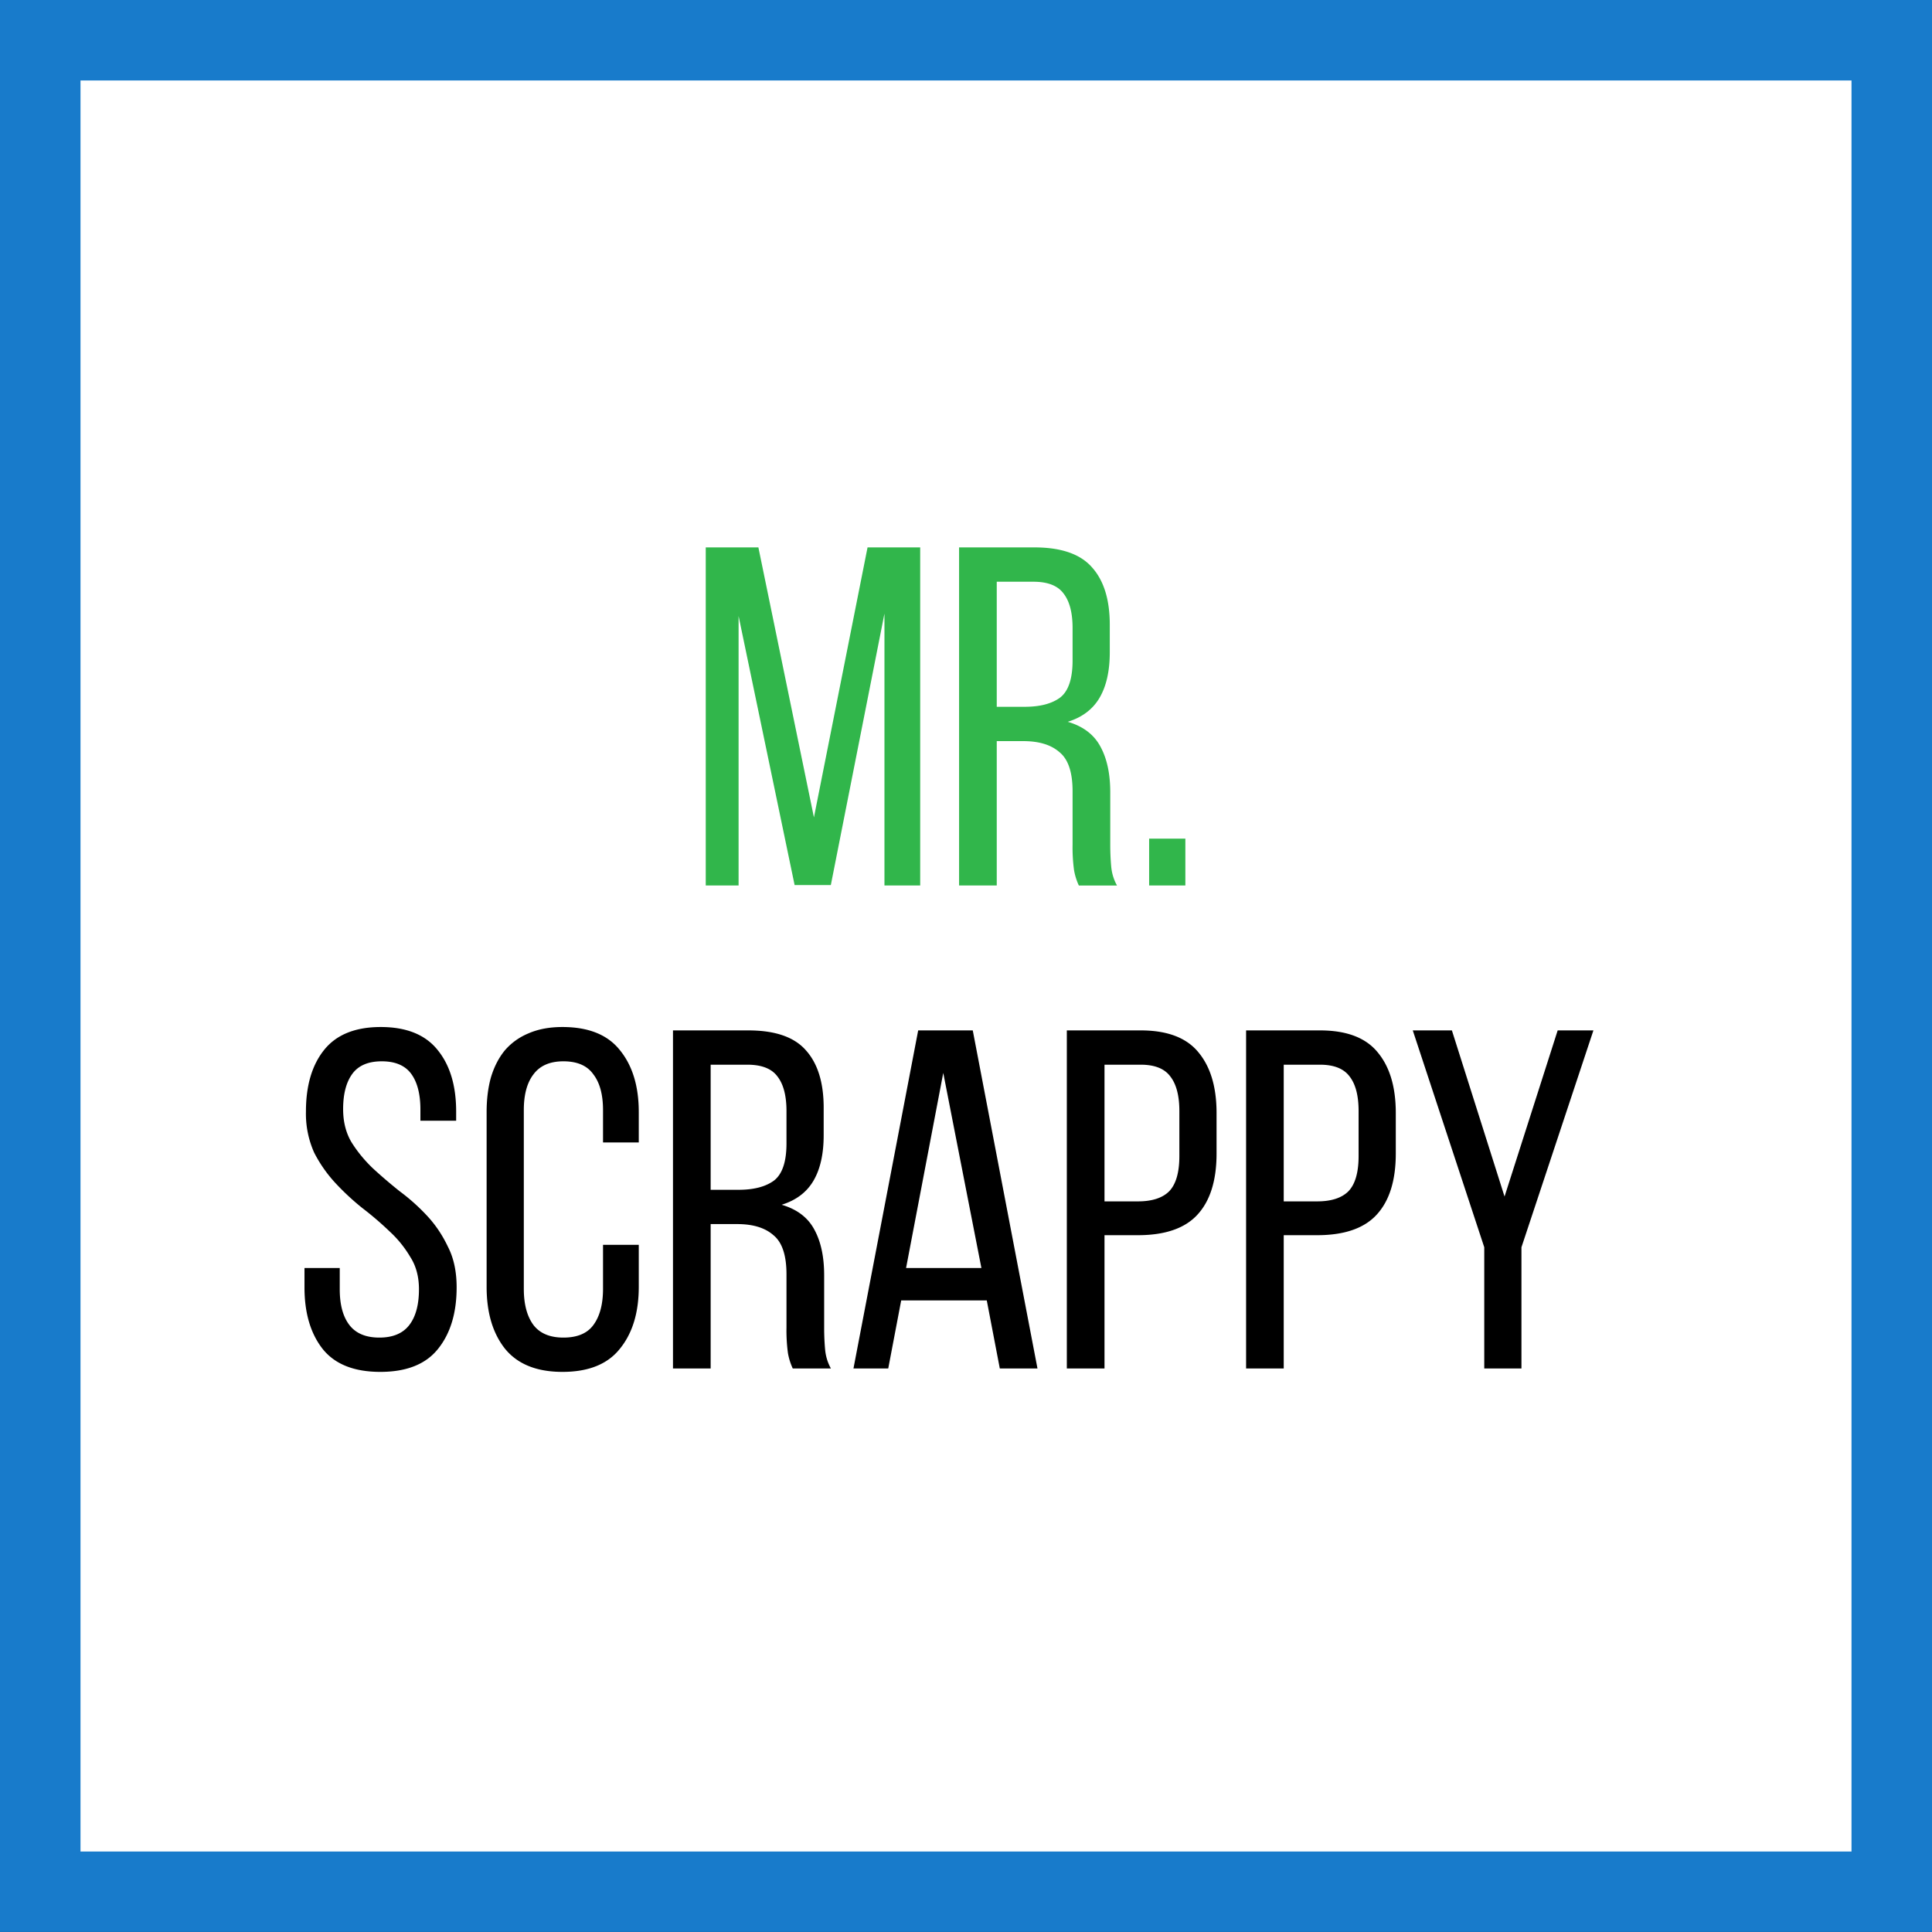
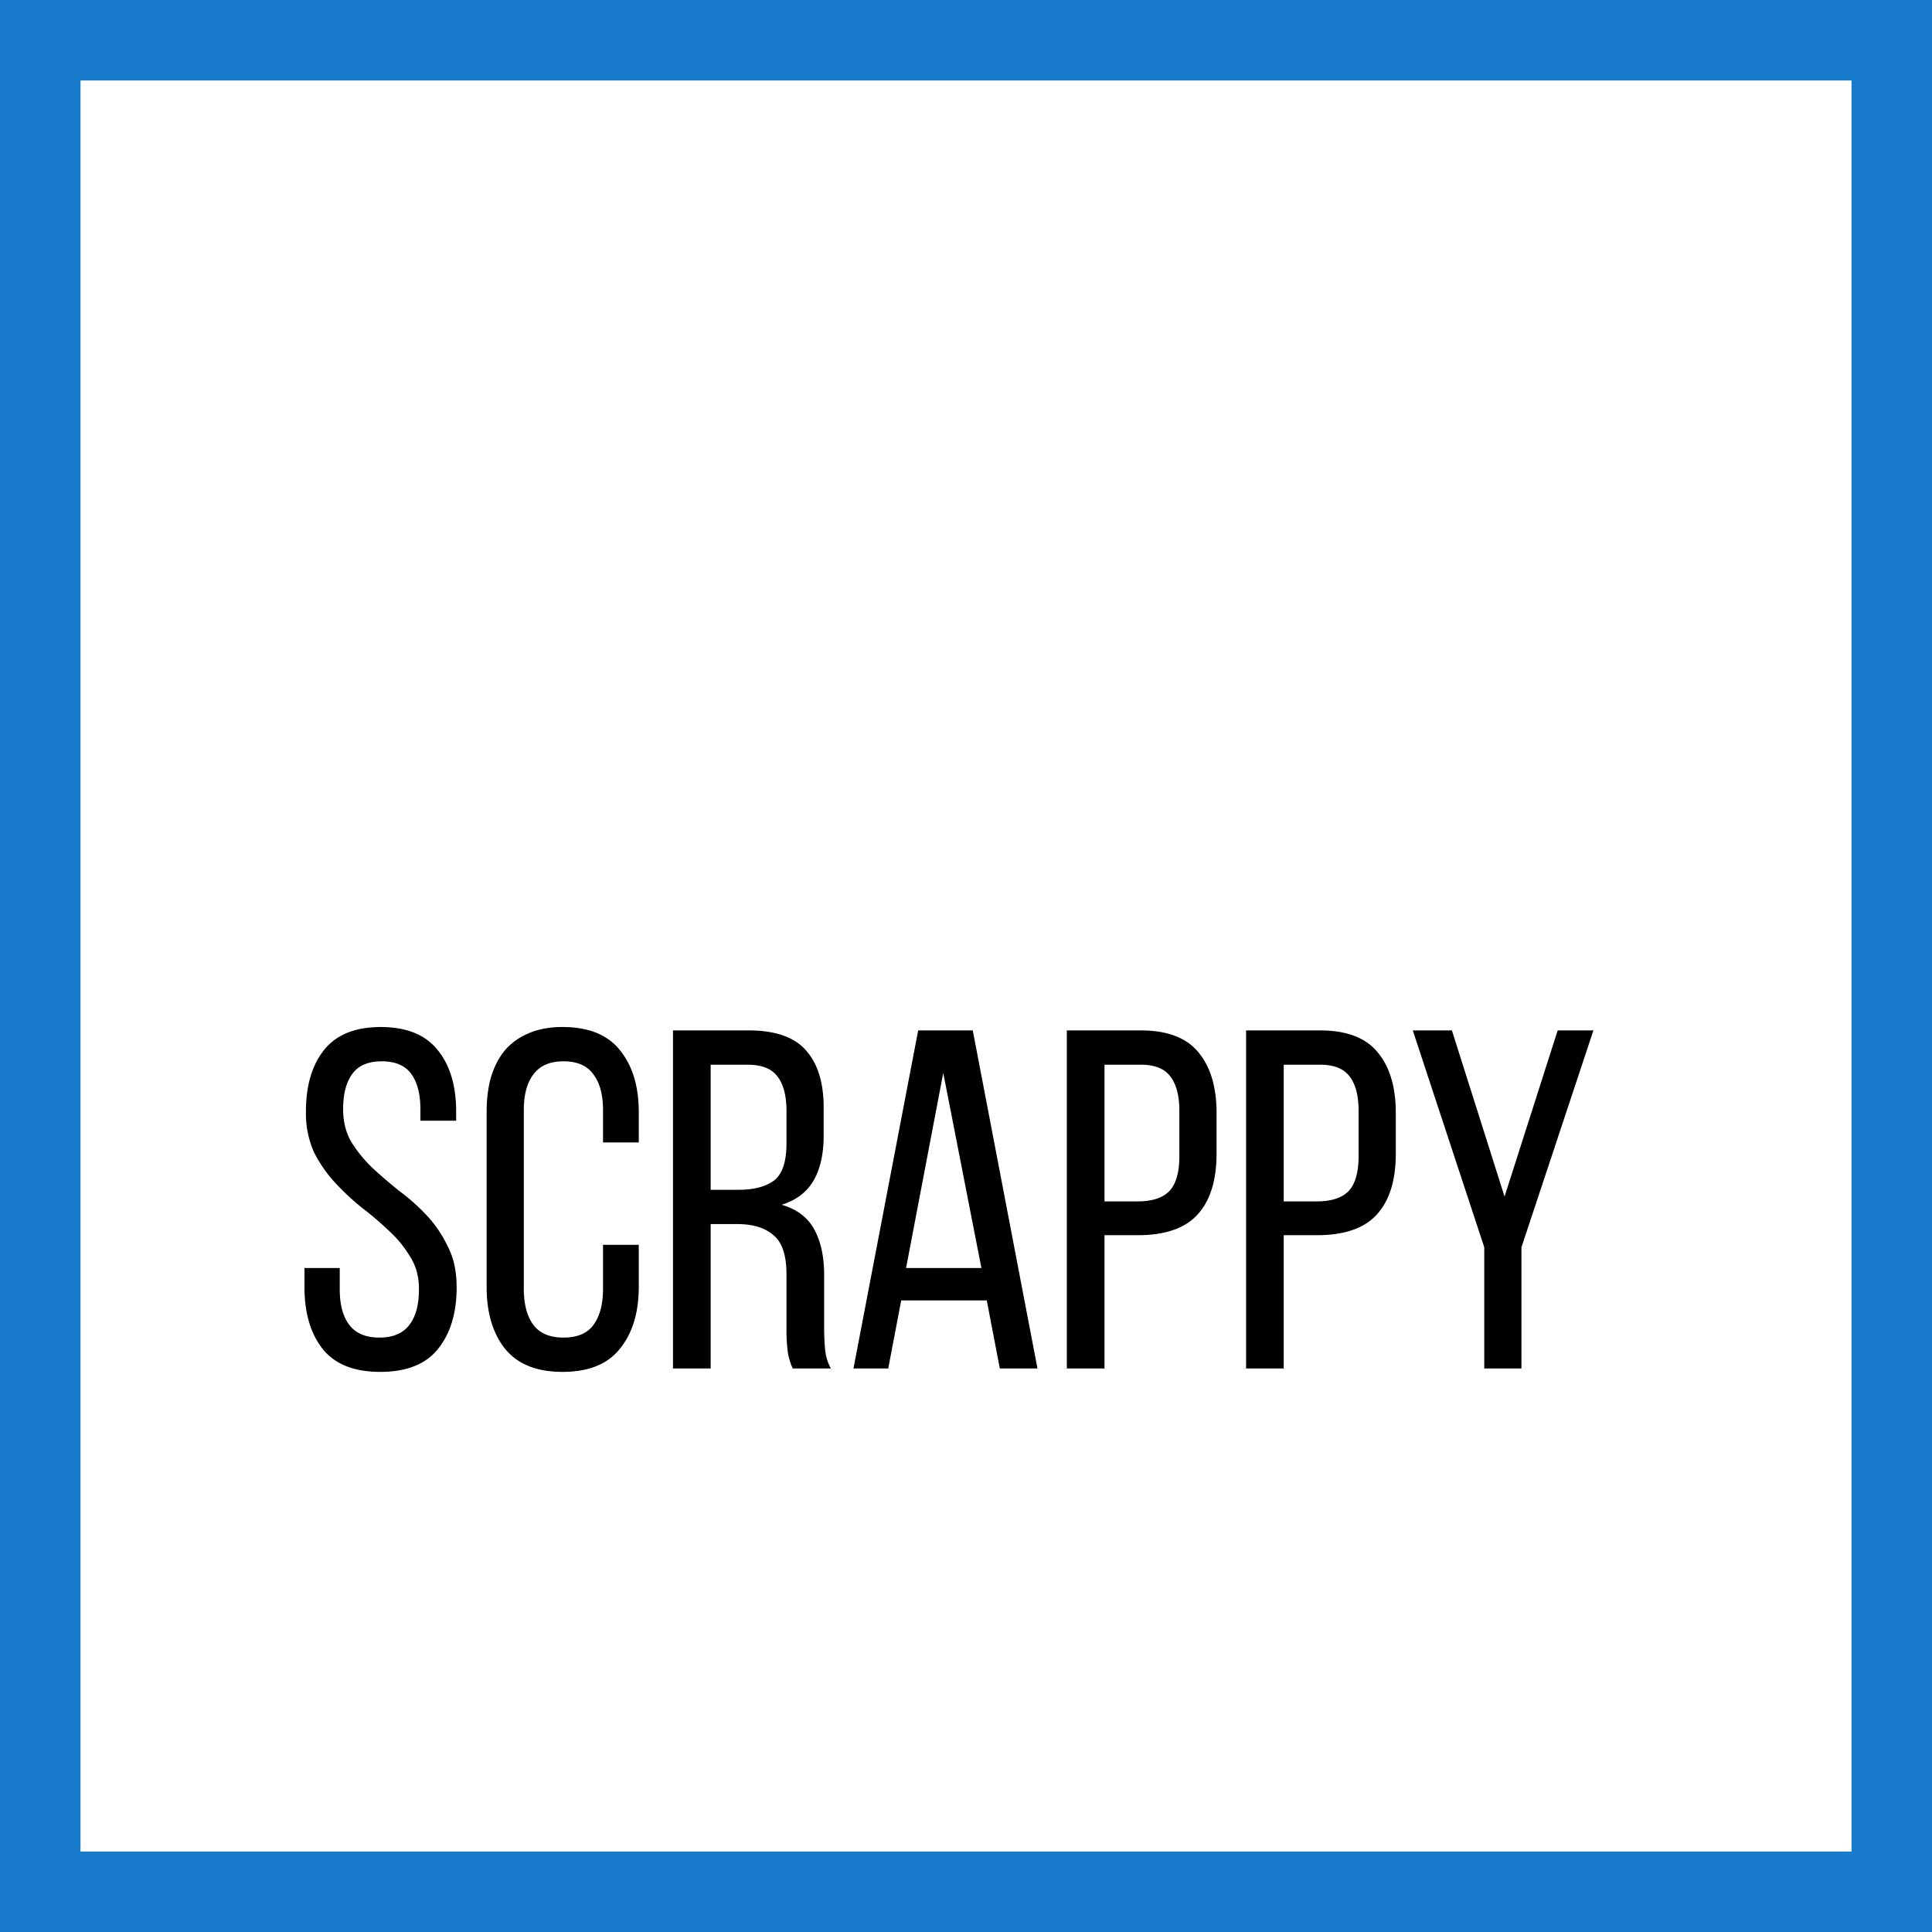
<svg xmlns="http://www.w3.org/2000/svg" width="48" height="48" fill="none" viewBox="0 0 48 48">
  <rect x="0" y="0" width="48" height="48" fill="#333333" stroke="none" />
  <g clip-path="url(#a)">
    <path fill="#fff" stroke="#187BCB" stroke-width="2" d="M1 1H47V47H1V1Z" />
    <path fill="#000" d="M36.876 30.988 35.1 25.6h.972l1.308 4.128L38.7 25.6h.888L37.8 30.988V34h-.924v-3.012ZM32.794 25.6c.665 0 1.145.184 1.44.552.297.36.444.86.444 1.5v1.008c0 .672-.16 1.18-.48 1.524-.312.336-.803.504-1.476.504h-.828V34h-.935v-8.4h1.835Zm-.072 4.248c.352 0 .612-.084.78-.252.168-.176.252-.468.252-.876v-1.116c0-.384-.075-.672-.227-.864-.145-.192-.389-.288-.733-.288h-.9v3.396h.828ZM28.341 25.6c.664 0 1.144.184 1.44.552.296.36.444.86.444 1.5v1.008c0 .672-.16 1.18-.48 1.524-.312.336-.804.504-1.476.504h-.828V34h-.936v-8.4h1.836Zm-.072 4.248c.352 0 .612-.084.78-.252.168-.176.252-.468.252-.876v-1.116c0-.384-.076-.672-.228-.864-.144-.192-.388-.288-.732-.288h-.9v3.396h.828ZM22.39 32.308 22.068 34h-.864l1.608-8.4h1.356l1.608 8.4h-.936l-.324-1.692H22.39Zm.12-.804h1.873l-.948-4.848-.924 4.848ZM18.592 25.6c.664 0 1.14.164 1.428.492.296.328.444.804.444 1.428v.684c0 .464-.084.84-.252 1.128-.168.288-.432.488-.792.6.384.112.656.32.816.624.16.296.24.672.24 1.128v1.308c0 .184.008.364.024.54.016.168.064.324.144.468h-.948a1.534 1.534 0 0 1-.12-.384 4.173 4.173 0 0 1-.036-.636v-1.32c0-.472-.108-.796-.324-.972-.208-.184-.508-.276-.9-.276h-.66V34h-.936v-8.4h1.872Zm-.24 3.96c.376 0 .668-.076.876-.228.208-.16.312-.468.312-.924v-.804c0-.384-.076-.672-.228-.864-.144-.192-.392-.288-.744-.288h-.912v3.108h.696ZM13.974 25.516c.648 0 1.124.192 1.428.576.312.384.468.896.468 1.536v.756h-.888v-.804c0-.384-.08-.68-.24-.888-.152-.216-.4-.324-.744-.324-.336 0-.584.108-.744.324-.16.208-.24.504-.24.888v4.44c0 .384.08.684.24.9.16.208.408.312.744.312.344 0 .592-.104.744-.312.16-.216.24-.516.24-.9v-1.092h.888v1.044c0 .64-.156 1.152-.468 1.536-.304.384-.78.576-1.428.576-.64 0-1.116-.192-1.428-.576-.304-.384-.456-.896-.456-1.536v-4.344c0-.32.036-.608.108-.864.08-.264.196-.488.348-.672.16-.184.356-.324.588-.42.24-.104.52-.156.84-.156ZM9.46 25.516c.64 0 1.113.192 1.417.576.304.376.456.884.456 1.524v.228h-.888v-.276c0-.384-.076-.68-.228-.888-.152-.208-.396-.312-.732-.312-.336 0-.58.104-.732.312-.152.208-.228.5-.228.876 0 .312.068.584.204.816.144.232.32.448.528.648.208.192.432.384.672.576.248.184.476.388.684.612.208.224.38.48.516.768.144.28.216.616.216 1.008 0 .64-.156 1.152-.468 1.536-.304.376-.78.564-1.428.564-.648 0-1.124-.188-1.428-.564-.304-.384-.456-.896-.456-1.536v-.48h.876v.528c0 .384.08.68.24.888.16.208.408.312.744.312s.584-.104.744-.312c.16-.208.24-.504.24-.888 0-.312-.072-.58-.216-.804a2.771 2.771 0 0 0-.516-.636 7.924 7.924 0 0 0-.672-.576c-.24-.192-.464-.4-.672-.624a3.369 3.369 0 0 1-.528-.756 2.368 2.368 0 0 1-.204-1.02c0-.648.152-1.16.456-1.536.304-.376.772-.564 1.404-.564Z" />
-     <path fill="#31B64B" d="M29.45 20.837V22h-.9v-1.164h.9ZM25.7 13.6c.664 0 1.14.165 1.428.493.296.328.444.804.444 1.428v.684c0 .464-.084.84-.252 1.128-.168.288-.432.488-.792.6.384.112.656.32.816.624.16.296.24.672.24 1.128v1.308c0 .184.008.364.024.54.016.168.064.324.144.468h-.948a1.534 1.534 0 0 1-.12-.384 4.173 4.173 0 0 1-.036-.636v-1.32c0-.472-.108-.796-.324-.972-.208-.184-.508-.276-.9-.276h-.66V22h-.936v-8.4H25.7Zm-.24 3.96c.376 0 .668-.075.876-.227.208-.16.312-.468.312-.924v-.804c0-.384-.076-.672-.228-.864-.144-.192-.392-.288-.744-.288h-.912v3.108h.696ZM20.642 21.989h-.9l-1.392-6.684V22h-.816v-8.4h1.308l1.38 6.708 1.332-6.708h1.308V22h-.888v-6.756l-1.332 6.744Z" />
  </g>
  <defs>
    <clipPath id="a">
      <path fill="#fff" d="M0 0h48v47.999H0z" />
    </clipPath>
  </defs>
</svg>